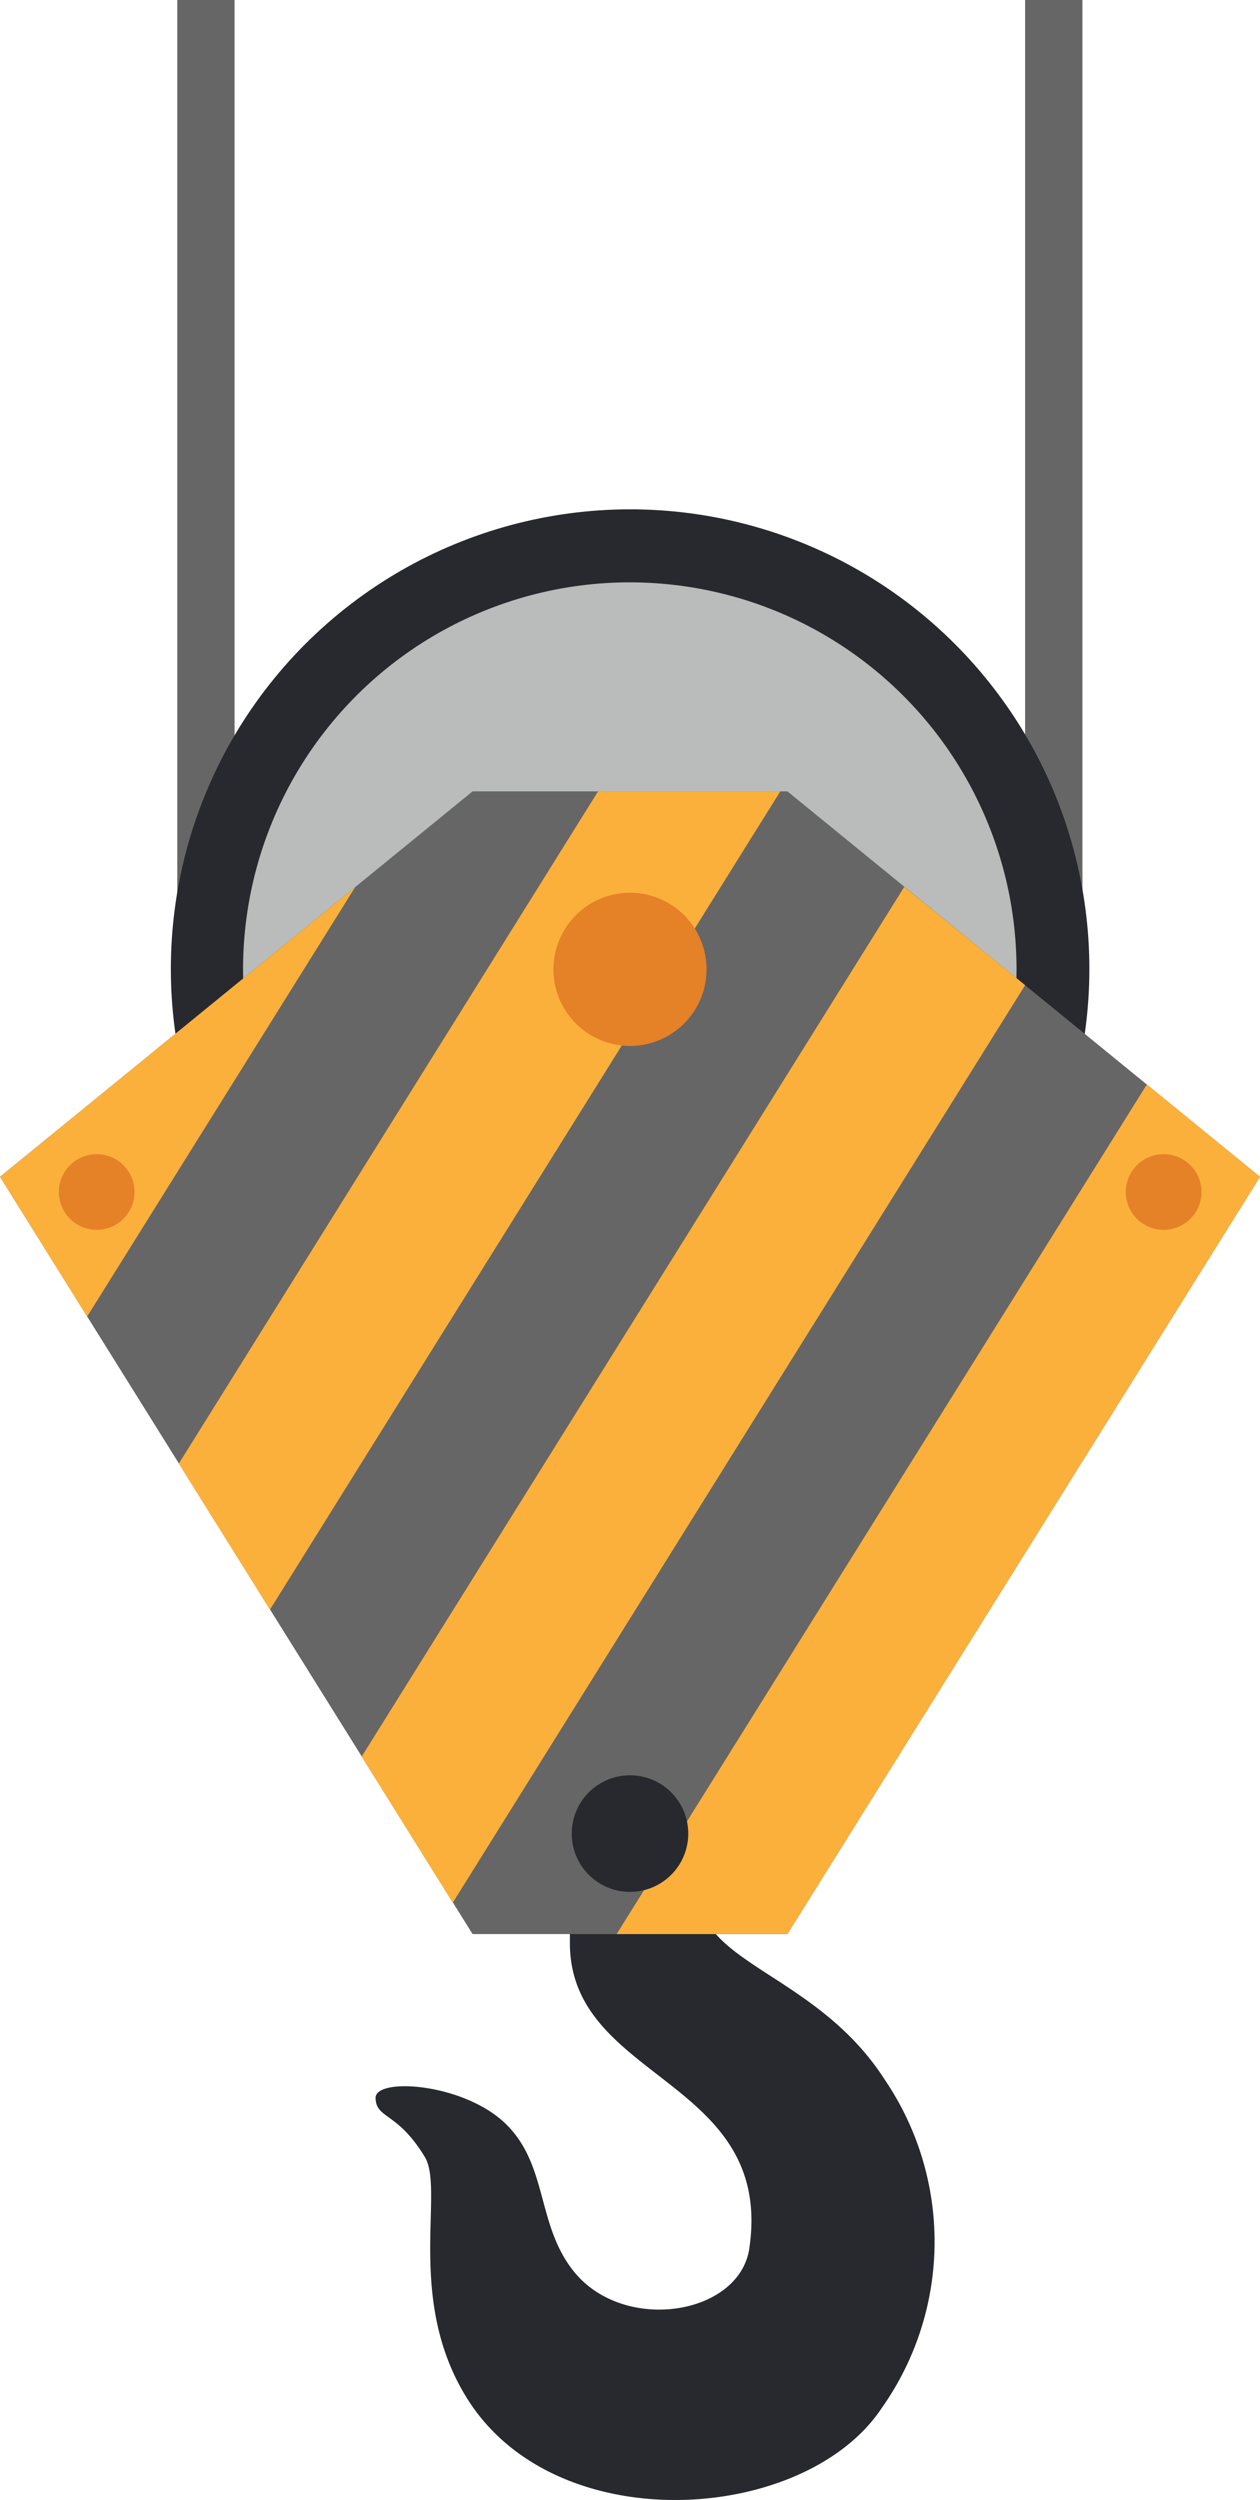
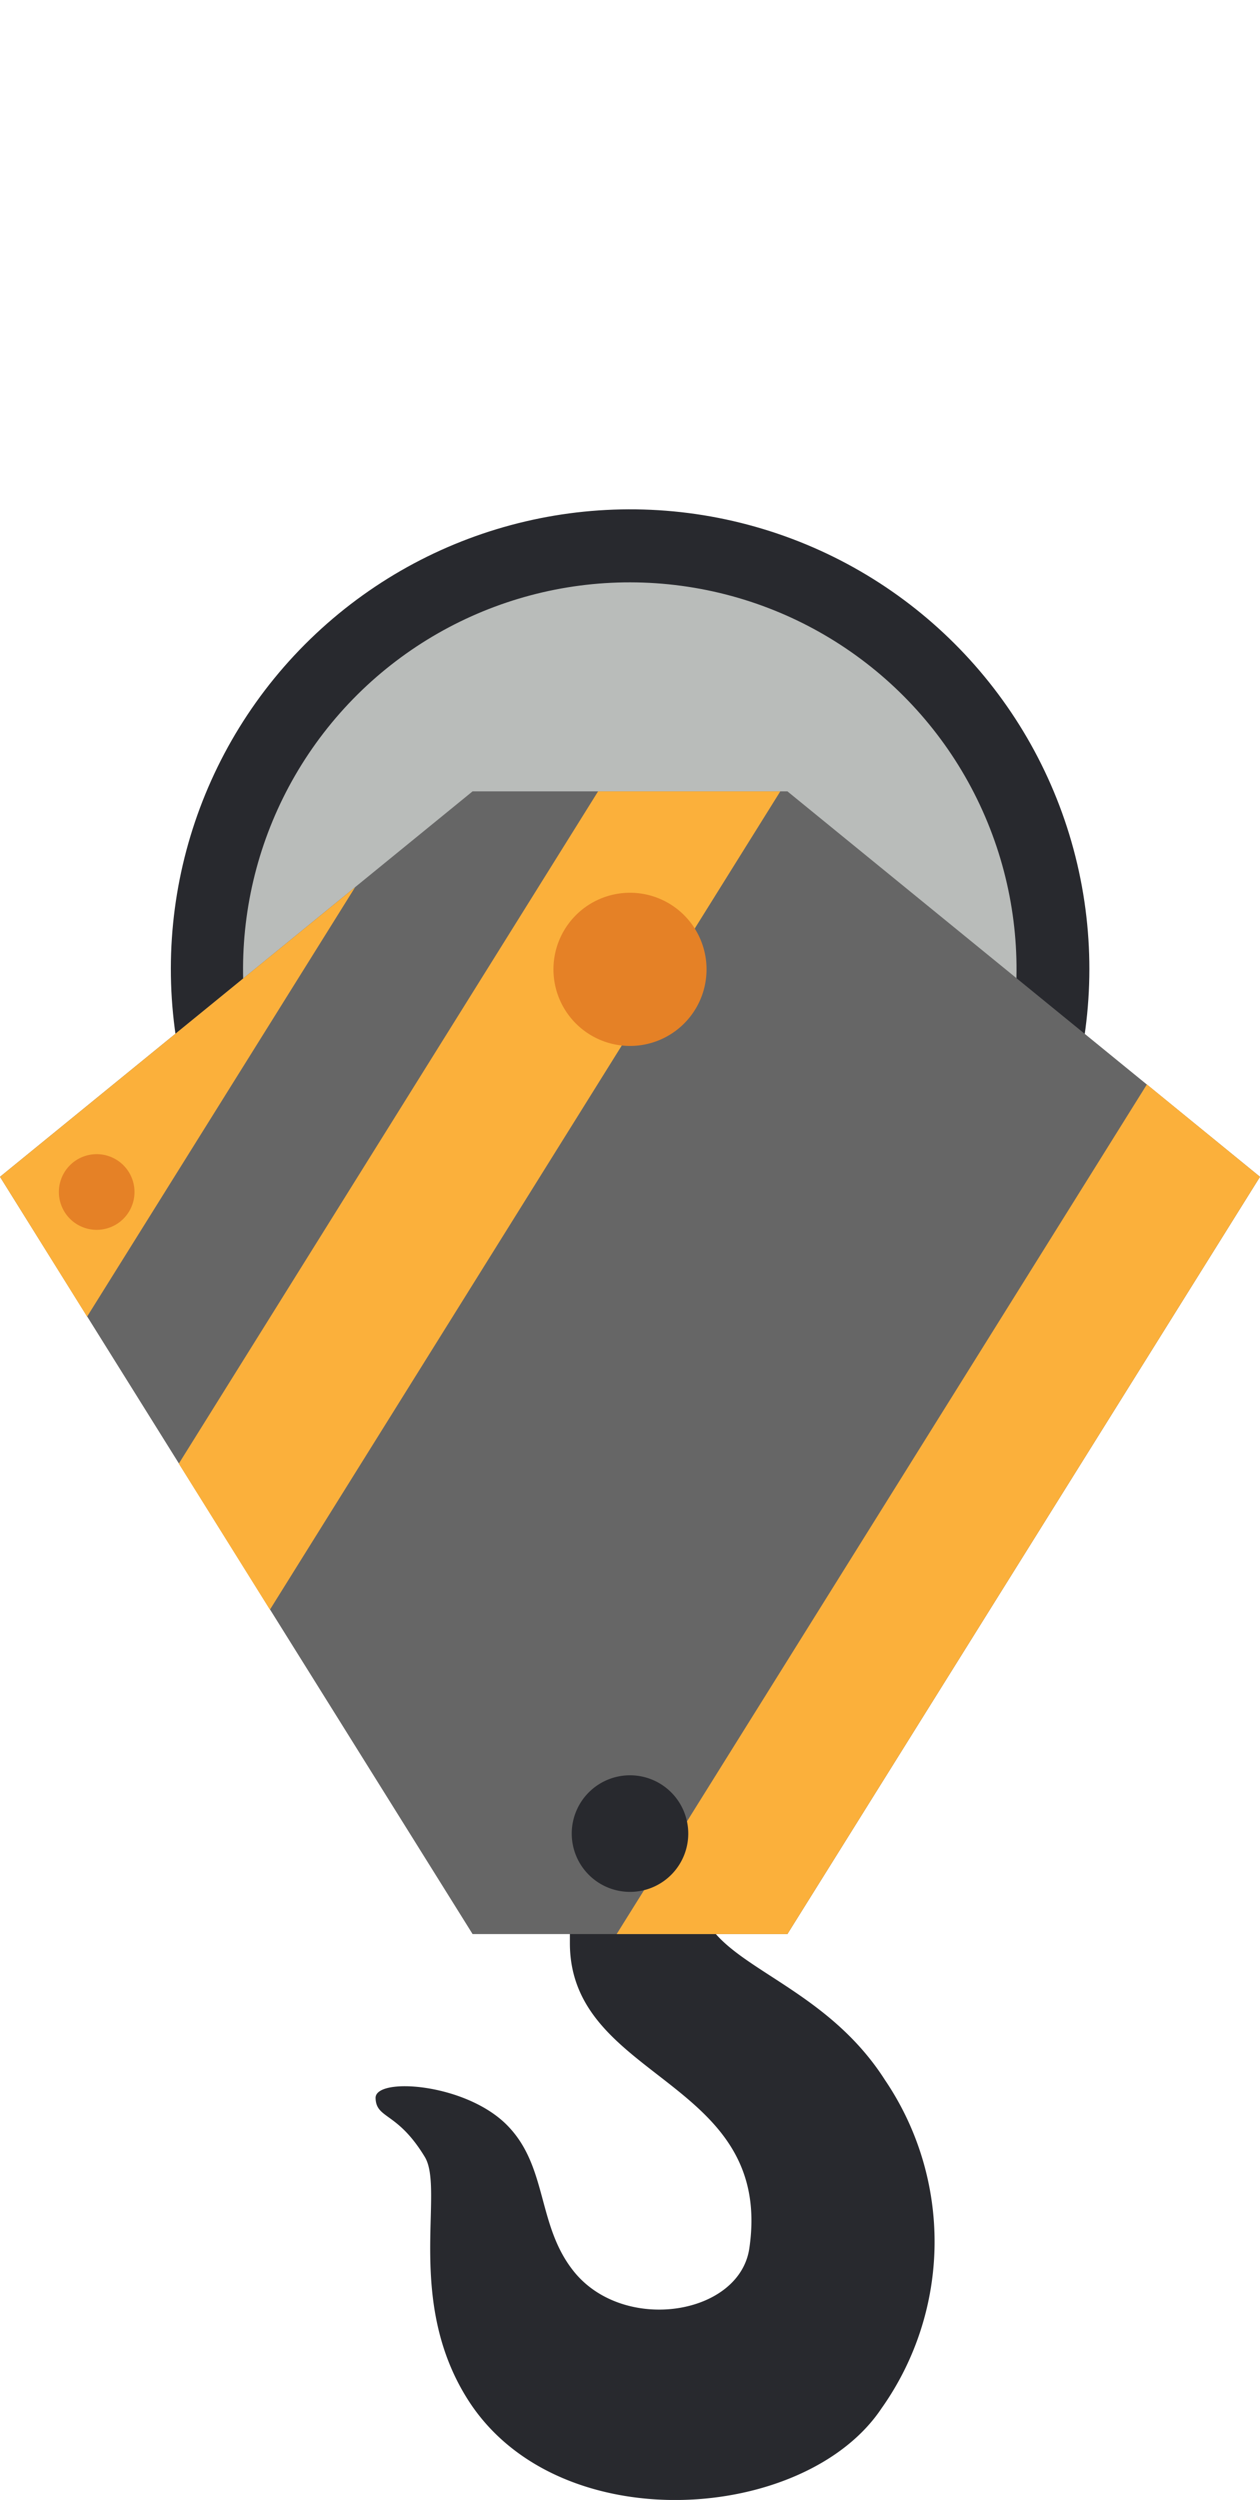
<svg xmlns="http://www.w3.org/2000/svg" id="Layer_1" data-name="Layer 1" viewBox="0 0 40.66 80.62">
  <defs>
    <style>.cls-1{fill:#666;}.cls-2{fill:#28292e;}.cls-3{fill:#b9bcba;}.cls-4{fill:#fbb03b;}.cls-5{fill:#e58126;}</style>
  </defs>
-   <rect class="cls-1" x="33.08" width="1.85" height="33.73" />
-   <rect class="cls-1" x="5.72" width="1.85" height="33.73" />
  <circle class="cls-2" cx="170.88" cy="158.74" r="14.82" transform="translate(-182.28 -84.28) rotate(-13.2)" />
  <circle class="cls-3" cx="170.88" cy="158.74" r="12.48" transform="translate(-198.04 -50.69) rotate(-22.32)" />
  <path class="cls-2" d="M168.94,187.42v2.72c0,4.46,6.6,4.35,5.79,9.85-.32,2.14-4,2.74-5.63.78-1.24-1.5-.85-3.42-2.2-4.77s-4.25-1.54-4.23-.86.7.43,1.59,1.9c.65,1.08-.67,4.7,1.45,7.92,2.95,4.46,10.85,3.85,13.29.18a9.29,9.29,0,0,0,.11-10.58c-2.18-3.42-6-3.73-6-6.06v-1.08Z" transform="translate(-150.55 -127.48)" />
  <polygon class="cls-1" points="25.41 25.52 20.33 25.52 15.25 25.52 0 37.95 15.25 62.37 20.33 62.37 25.41 62.37 40.66 37.95 25.41 25.52" />
  <polygon class="cls-4" points="0 37.95 2.81 42.46 11.46 28.61 0 37.95" />
  <polygon class="cls-4" points="20.33 25.52 19.3 25.52 5.77 47.2 8.71 51.91 25.18 25.52 20.33 25.52" />
-   <polygon class="cls-4" points="29.18 28.6 11.67 56.65 14.61 61.36 33.08 31.77 29.18 28.6" />
  <polygon class="cls-4" points="25.41 62.37 40.66 37.95 37.01 34.97 19.9 62.37 20.33 62.37 25.41 62.37" />
  <path class="cls-2" d="M172.76,186.61a1.88,1.88,0,1,1-1.88-1.88A1.88,1.88,0,0,1,172.76,186.61Z" transform="translate(-150.55 -127.48)" />
  <path class="cls-5" d="M173.35,158.74a2.47,2.47,0,1,1-2.47-2.47A2.47,2.47,0,0,1,173.35,158.74Z" transform="translate(-150.55 -127.48)" />
  <path class="cls-5" d="M154.89,165.92a1.22,1.22,0,0,1-2.44,0,1.22,1.22,0,0,1,2.44,0Z" transform="translate(-150.55 -127.48)" />
-   <path class="cls-5" d="M186.88,165.92a1.22,1.22,0,1,0,1.22-1.22A1.22,1.22,0,0,0,186.88,165.92Z" transform="translate(-150.55 -127.48)" />
</svg>